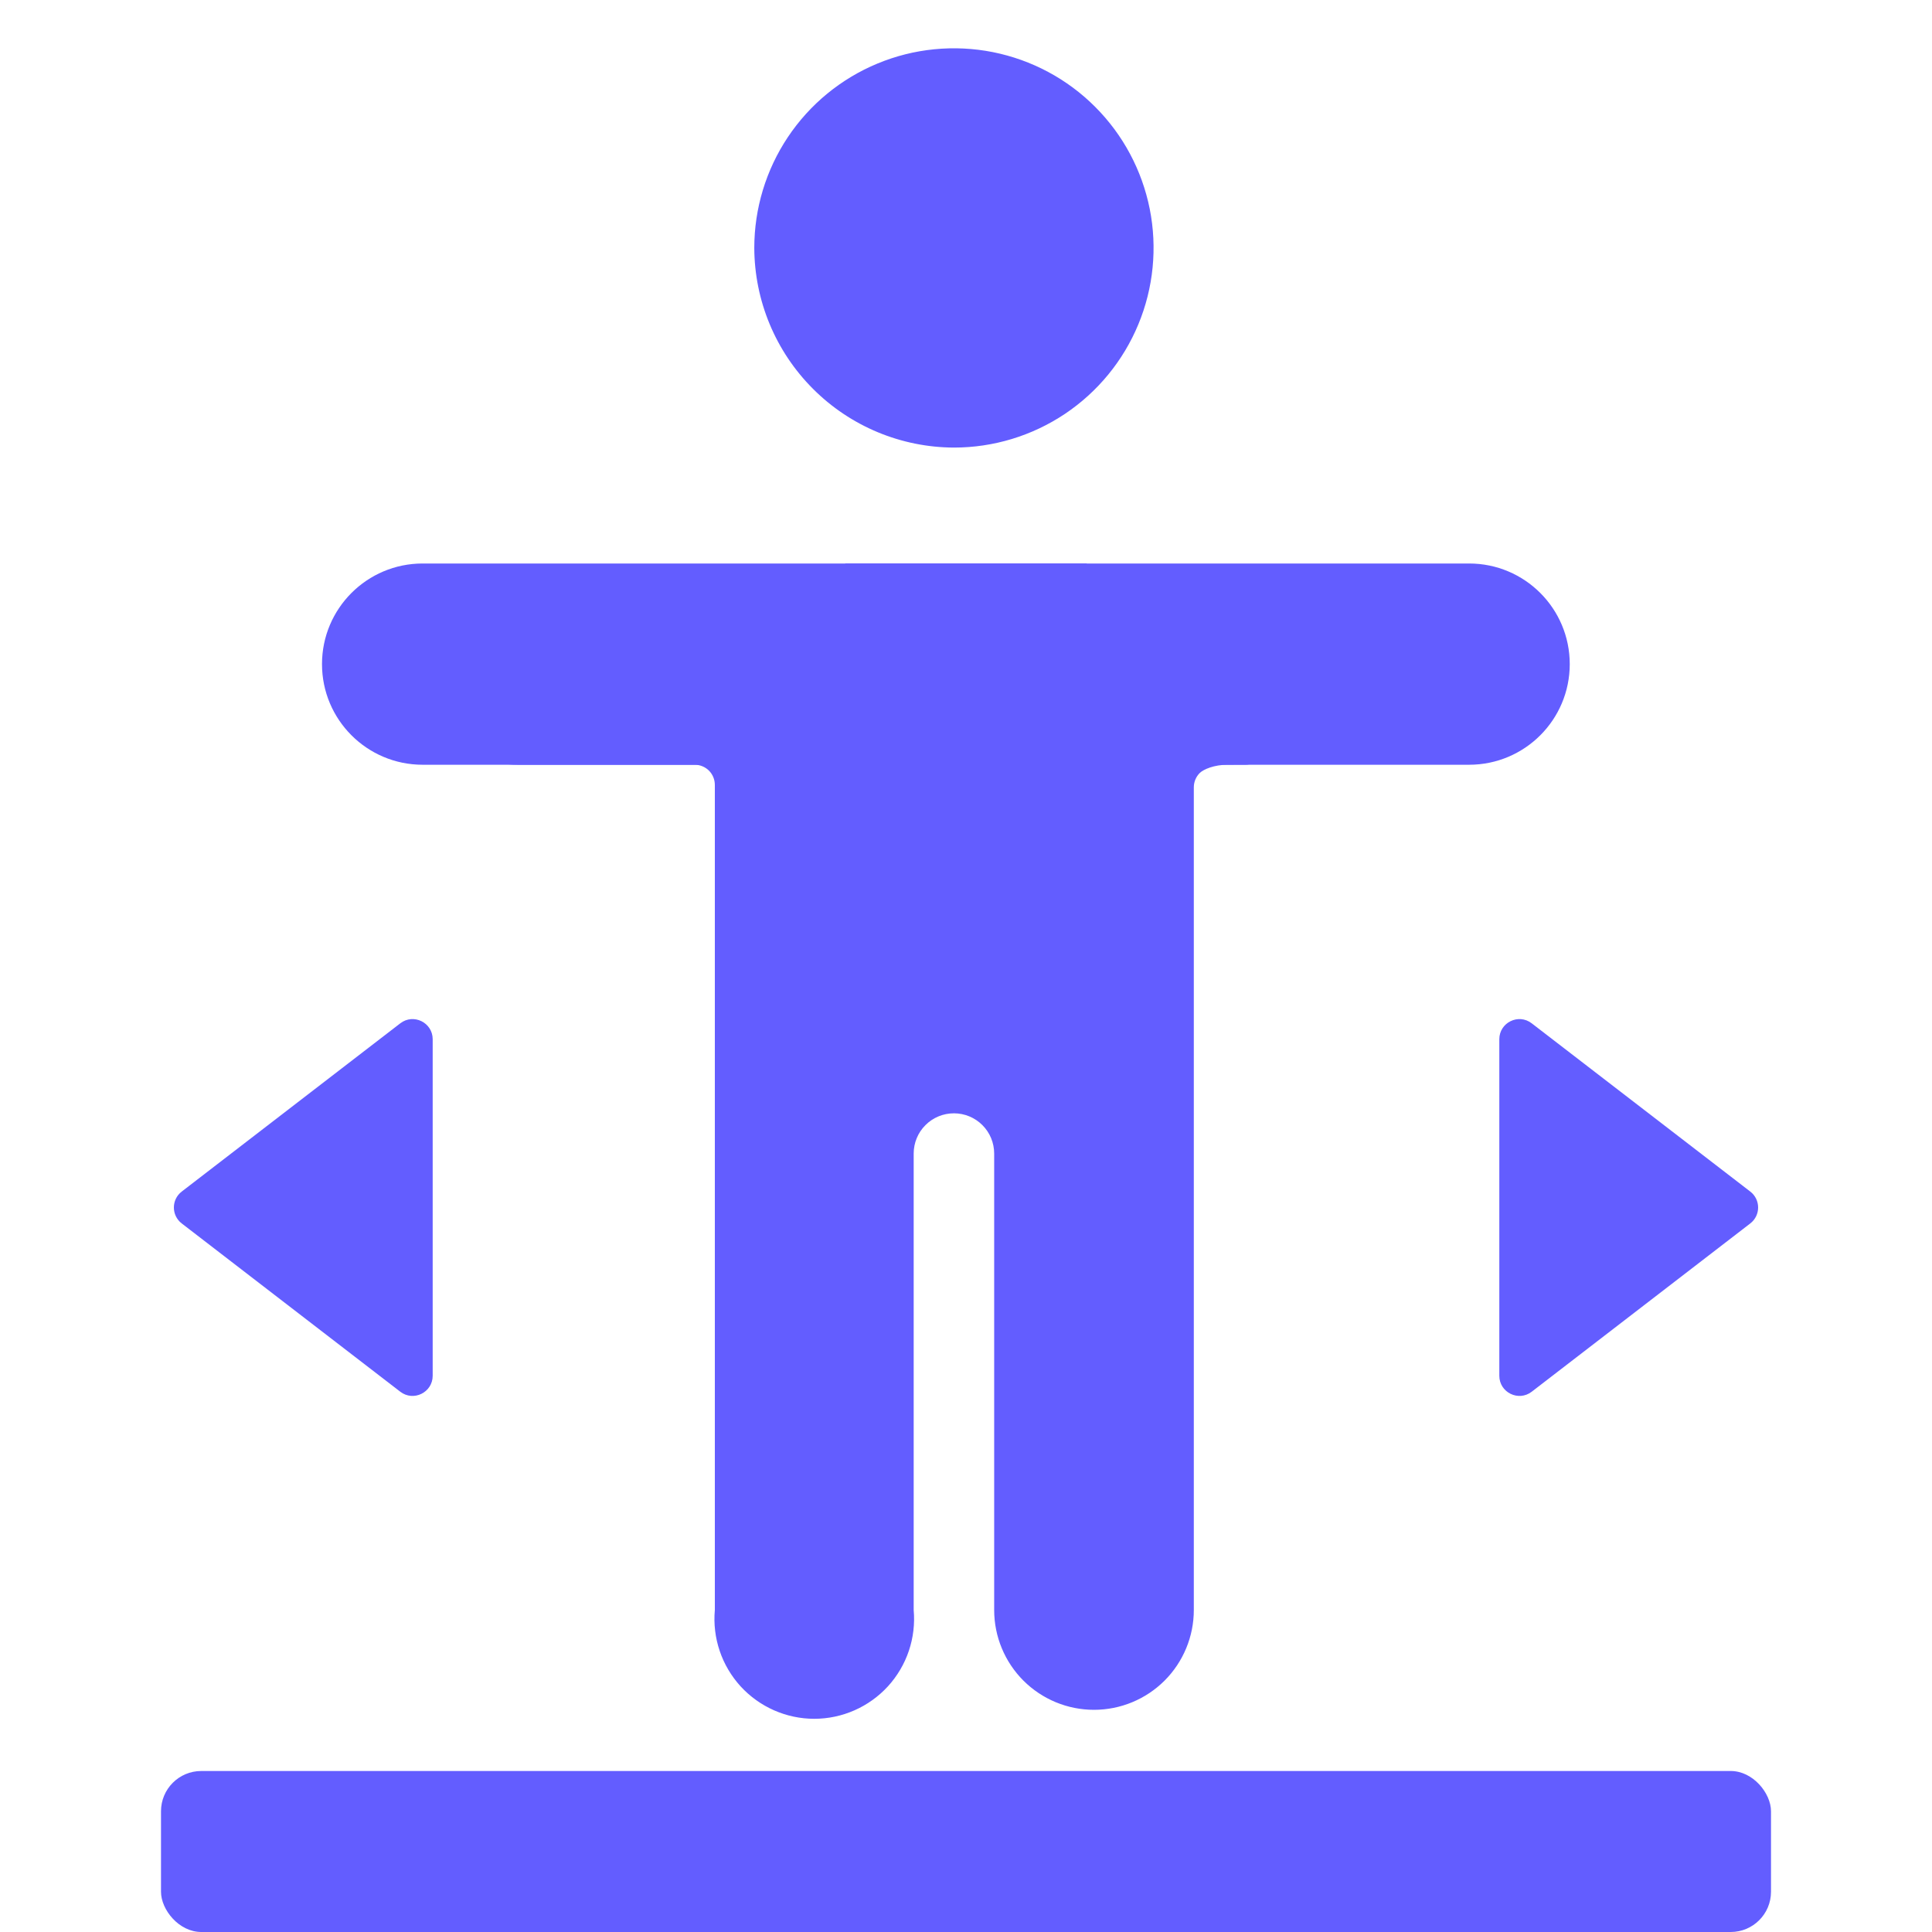
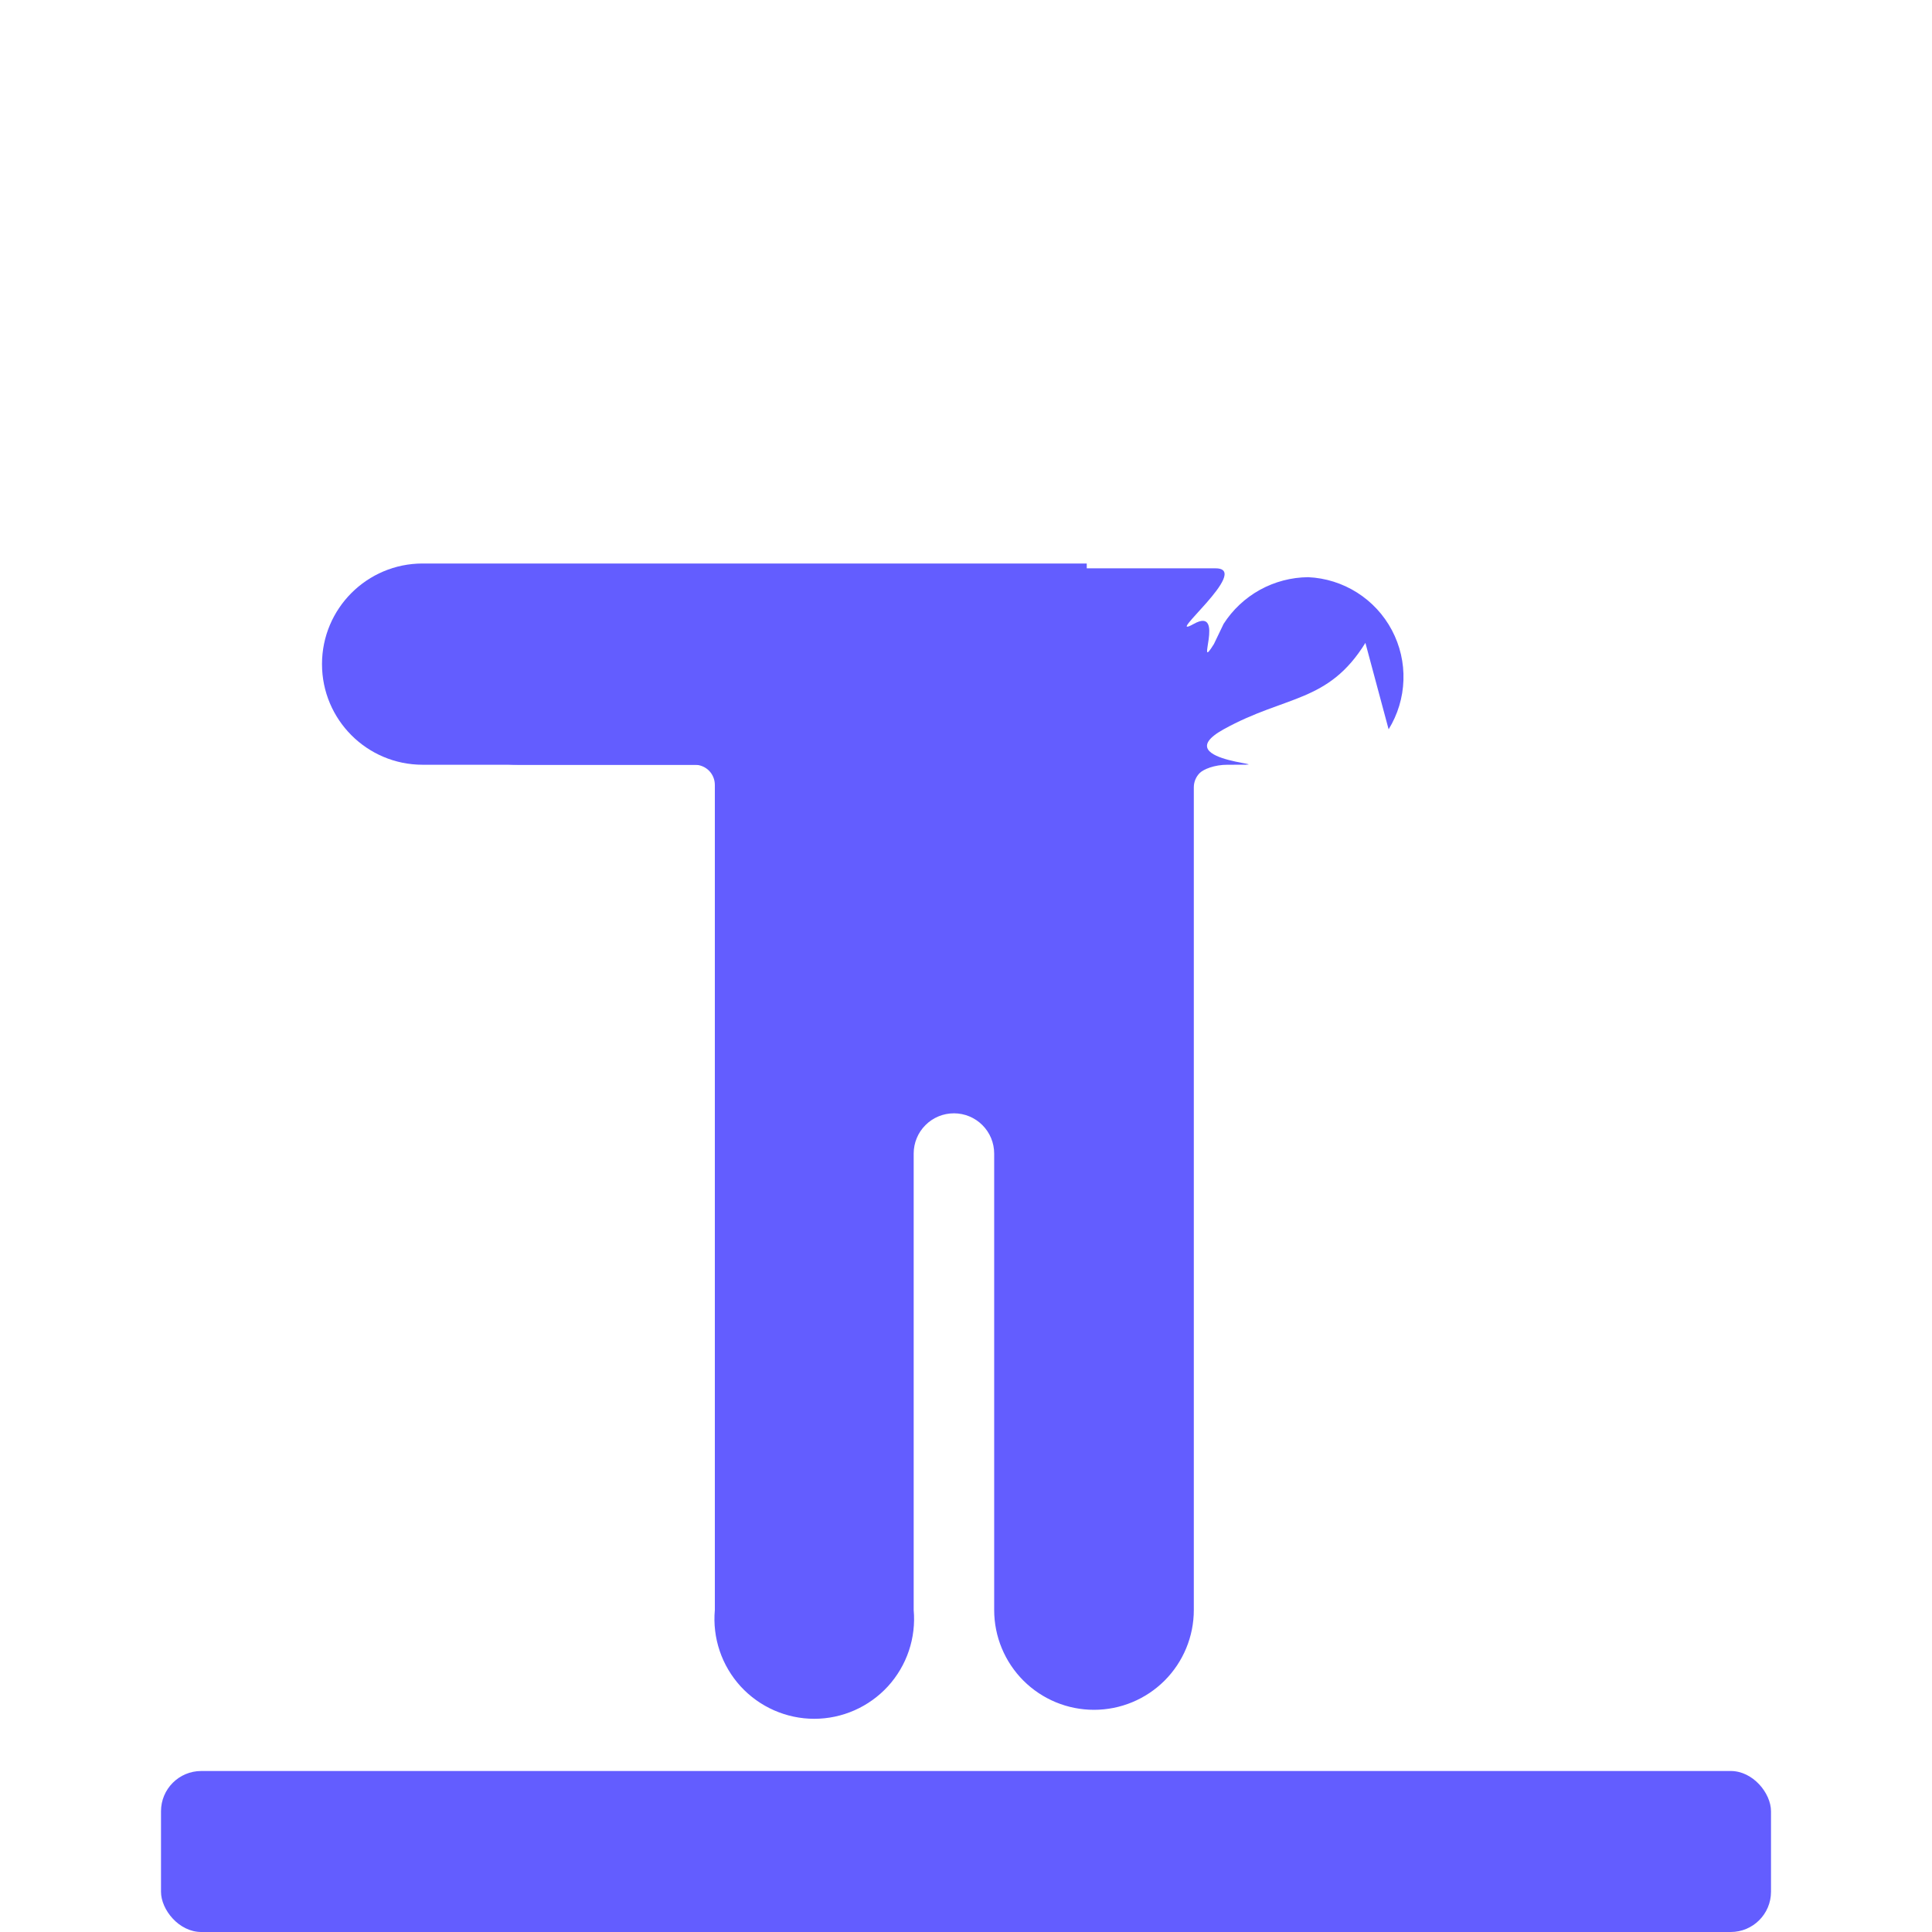
<svg xmlns="http://www.w3.org/2000/svg" width="48" height="48" viewBox="0 0 48 48" fill="none">
-   <path d="M23.7 11.12C24.681 11.12 25.64 10.829 26.456 10.284C27.271 9.739 27.907 8.964 28.282 8.058C28.658 7.152 28.756 6.154 28.565 5.192C28.373 4.23 27.901 3.346 27.207 2.653C26.514 1.959 25.63 1.487 24.668 1.295C23.706 1.104 22.708 1.202 21.802 1.578C20.896 1.953 20.121 2.589 19.576 3.404C19.031 4.22 18.74 5.179 18.74 6.16C18.745 7.474 19.27 8.732 20.199 9.661C21.128 10.591 22.386 11.115 23.7 11.12Z" fill="#635DFF" />
  <path d="M10.38 16.6C10.401 17.244 10.671 17.854 11.134 18.302C11.597 18.75 12.216 19 12.86 19H17.26C17.393 19 17.52 19.053 17.614 19.146C17.707 19.24 17.76 19.367 17.76 19.5V40C17.729 40.343 17.77 40.689 17.88 41.015C17.99 41.342 18.167 41.641 18.399 41.896C18.632 42.15 18.915 42.353 19.23 42.492C19.545 42.631 19.886 42.703 20.23 42.703C20.574 42.703 20.915 42.631 21.23 42.492C21.545 42.353 21.828 42.15 22.061 41.896C22.293 41.641 22.47 41.342 22.58 41.015C22.69 40.689 22.731 40.343 22.7 40V28.66C22.7 28.395 22.805 28.14 22.993 27.953C23.18 27.765 23.435 27.66 23.7 27.66C23.965 27.66 24.22 27.765 24.407 27.953C24.595 28.14 24.7 28.395 24.7 28.66V40C24.7 40.658 24.961 41.288 25.426 41.754C25.892 42.219 26.522 42.48 27.18 42.48C27.838 42.48 28.468 42.219 28.934 41.754C29.399 41.288 29.66 40.658 29.66 40V19.56C29.66 19.427 29.713 19.3 29.806 19.206C29.9 19.113 30.169 18.999 30.5 19C32.262 19.007 28.859 18.975 30.4 18.12C31.941 17.266 32.996 17.47 33.923 15.972L34.5 18.12C34.727 17.752 34.854 17.332 34.868 16.9C34.883 16.468 34.784 16.04 34.582 15.658C34.38 15.276 34.081 14.953 33.716 14.722C33.351 14.491 32.932 14.359 32.5 14.34C32.081 14.344 31.67 14.452 31.303 14.654C30.936 14.857 30.626 15.148 30.4 15.5L30.16 16C29.675 16.784 30.465 15.052 29.66 15.5C28.855 15.948 31.122 14.121 30.2 14.12H12.86C12.202 14.12 11.572 14.381 11.106 14.846C10.641 15.312 10.38 15.942 10.38 16.6Z" fill="#635DFF" />
  <path d="M8 16.5C8 15.119 9.119 14 10.5 14H27V19H10.5C9.119 19 8 17.881 8 16.5Z" fill="#635DFF" />
-   <path d="M39 16.5C39 17.881 37.881 19 36.5 19L21 19L21 14L36.5 14C37.881 14 39 15.119 39 16.5Z" fill="#635DFF" />
-   <path d="M4.515 30.396C4.255 30.196 4.255 29.804 4.515 29.604L9.945 25.424C10.274 25.17 10.75 25.405 10.75 25.82L10.75 34.18C10.75 34.595 10.274 34.83 9.945 34.577L4.515 30.396Z" fill="#635DFF" />
-   <path d="M43.485 29.604C43.745 29.804 43.745 30.196 43.485 30.396L38.055 34.577C37.726 34.83 37.25 34.595 37.25 34.18L37.25 25.82C37.25 25.405 37.726 25.17 38.055 25.424L43.485 29.604Z" fill="#635DFF" />
  <rect x="4" y="44" width="40" height="4" rx="1" fill="#635DFF" />
</svg>